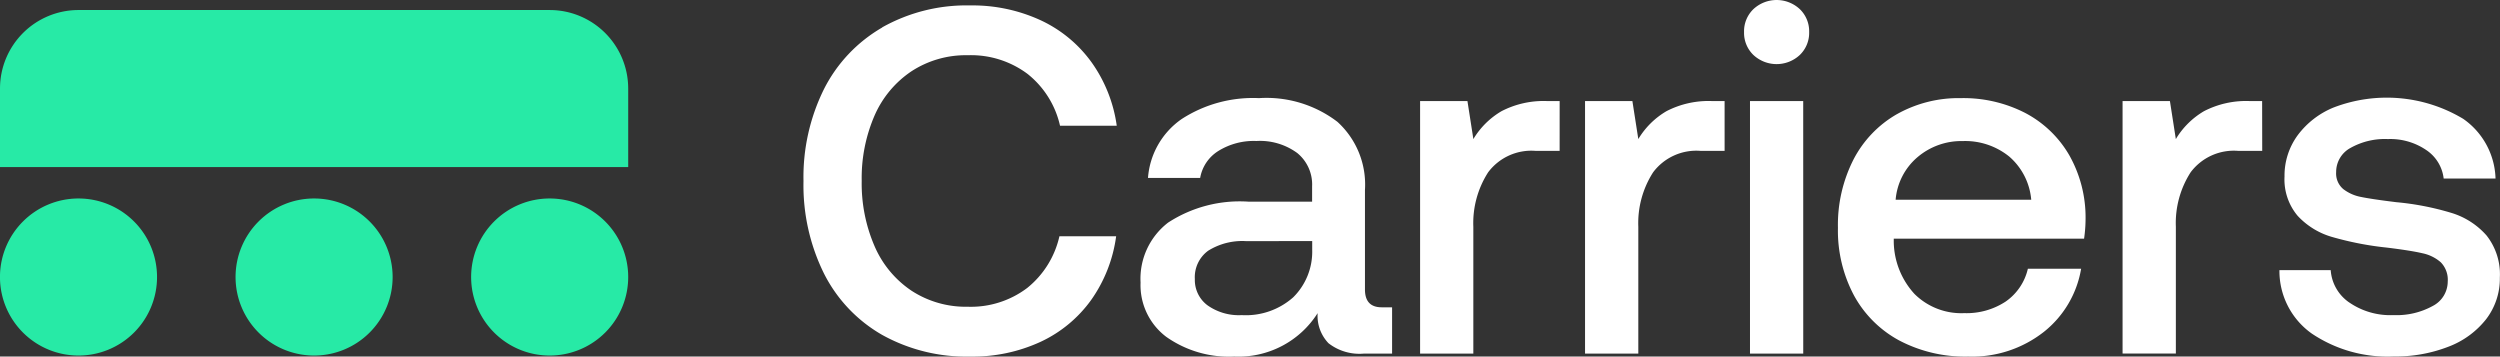
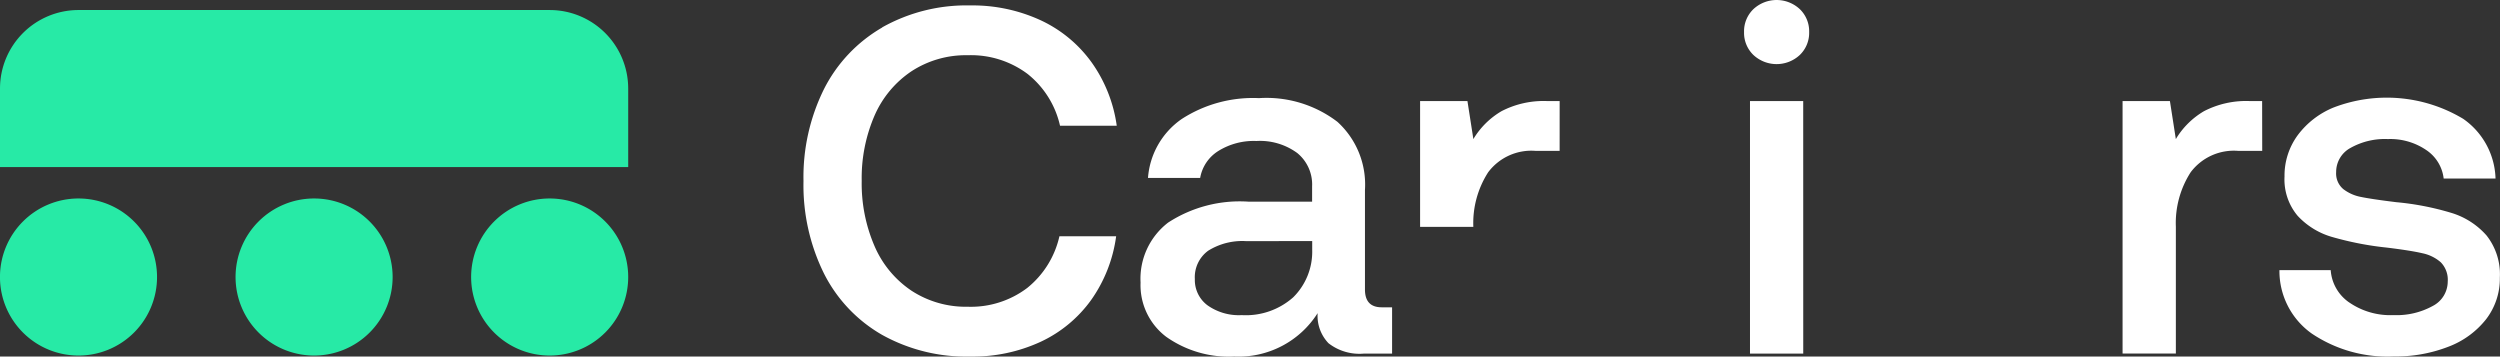
<svg xmlns="http://www.w3.org/2000/svg" width="154.261" height="22" viewBox="0 0 154.261 22">
  <rect x="0" y="0" width="154.261" height="22" fill="#333333" stroke="none" />
  <defs>
    <clipPath id="clip-path">
      <rect id="Rectangle_1489" data-name="Rectangle 1489" width="154.261" height="22" fill="none" />
    </clipPath>
  </defs>
  <g id="Group_5215" data-name="Group 5215" transform="translate(-856 -1178)">
    <g id="Group_5214" data-name="Group 5214" transform="translate(856 1178)">
      <g id="Group_5213" data-name="Group 5213" clip-path="url(#clip-path)">
        <path id="Path_5115" data-name="Path 5115" d="M72.463,1.811A10.607,10.607,0,0,1,77.9.457a10.038,10.038,0,0,1,4.336.912,8.052,8.052,0,0,1,3.149,2.6,8.821,8.821,0,0,1,1.552,3.91h-3.5a5.666,5.666,0,0,0-2.009-3.2A5.827,5.827,0,0,0,77.742,3.53a6.128,6.128,0,0,0-3.469.989,6.325,6.325,0,0,0-2.282,2.738A9.7,9.7,0,0,0,71.2,11.29a9.725,9.725,0,0,0,.791,4.016,6.31,6.31,0,0,0,2.282,2.754,6.128,6.128,0,0,0,3.469.989,5.762,5.762,0,0,0,3.667-1.156A5.694,5.694,0,0,0,83.4,14.7h3.5a8.838,8.838,0,0,1-1.537,3.925,7.993,7.993,0,0,1-3.119,2.586,9.995,9.995,0,0,1-4.351.913,10.7,10.7,0,0,1-5.432-1.338,9.06,9.06,0,0,1-3.59-3.789,12.282,12.282,0,0,1-1.263-5.7,12.216,12.216,0,0,1,1.263-5.675,9.153,9.153,0,0,1,3.59-3.8" transform="translate(-18.029 -0.122)" fill="#fff" />
        <path id="Path_5116" data-name="Path 5116" d="M111.49,24.02h-1.734a3.105,3.105,0,0,1-2.19-.64,2.444,2.444,0,0,1-.67-1.856,5.776,5.776,0,0,1-5.143,2.678,6.709,6.709,0,0,1-4.2-1.217,3.992,3.992,0,0,1-1.583-3.348,4.365,4.365,0,0,1,1.7-3.7,8.106,8.106,0,0,1,4.96-1.292h3.925V13.7a2.507,2.507,0,0,0-.913-2.053,3.886,3.886,0,0,0-2.526-.745,4.133,4.133,0,0,0-2.358.623,2.452,2.452,0,0,0-1.111,1.658H96.428A4.857,4.857,0,0,1,98.5,9.551a8.1,8.1,0,0,1,4.778-1.294,7.212,7.212,0,0,1,4.838,1.462,5.225,5.225,0,0,1,1.7,4.2v6.145q0,1.1,1.035,1.1h.639Zm-9.007-6.939a3.966,3.966,0,0,0-2.343.593,2.021,2.021,0,0,0-.821,1.75,1.946,1.946,0,0,0,.776,1.613,3.34,3.34,0,0,0,2.115.609,4.4,4.4,0,0,0,3.18-1.1,3.956,3.956,0,0,0,1.171-2.92v-.549Z" transform="translate(-25.592 -2.202)" fill="#fff" />
-         <path id="Path_5117" data-name="Path 5117" d="M128.1,11.579h-1.461a3.33,3.33,0,0,0-2.952,1.324,5.8,5.8,0,0,0-.912,3.362v7.82H119.49V8.506h2.922l.365,2.343a4.932,4.932,0,0,1,1.734-1.719,5.643,5.643,0,0,1,2.86-.624h.73Z" transform="translate(-31.864 -2.268)" fill="#fff" />
-         <path id="Path_5118" data-name="Path 5118" d="M141.981,11.579H140.52a3.33,3.33,0,0,0-2.952,1.324,5.8,5.8,0,0,0-.912,3.362v7.82h-3.287V8.506h2.922l.365,2.343A4.932,4.932,0,0,1,138.39,9.13a5.643,5.643,0,0,1,2.86-.624h.73Z" transform="translate(-35.565 -2.268)" fill="#fff" />
+         <path id="Path_5117" data-name="Path 5117" d="M128.1,11.579h-1.461a3.33,3.33,0,0,0-2.952,1.324,5.8,5.8,0,0,0-.912,3.362H119.49V8.506h2.922l.365,2.343a4.932,4.932,0,0,1,1.734-1.719,5.643,5.643,0,0,1,2.86-.624h.73Z" transform="translate(-31.864 -2.268)" fill="#fff" />
        <path id="Path_5119" data-name="Path 5119" d="M150.767,1.978a1.892,1.892,0,0,1-.578,1.415,2.1,2.1,0,0,1-2.861,0,1.892,1.892,0,0,1-.578-1.415,1.893,1.893,0,0,1,.578-1.415,2.1,2.1,0,0,1,2.861,0,1.893,1.893,0,0,1,.578,1.415m-.365,19.84h-3.286V6.238H150.4Z" transform="translate(-39.134 0)" fill="#fff" />
-         <path id="Path_5120" data-name="Path 5120" d="M158.291,9.246a7.77,7.77,0,0,1,3.941-.989,8.341,8.341,0,0,1,3.971.913,6.779,6.779,0,0,1,2.708,2.586,7.786,7.786,0,0,1,1.019,3.925,8.822,8.822,0,0,1-.092,1.248H158.094v.183a4.86,4.86,0,0,0,1.277,3.225,4.1,4.1,0,0,0,3.073,1.187A4.39,4.39,0,0,0,165,20.809a3.386,3.386,0,0,0,1.369-2.023h3.286a6.3,6.3,0,0,1-2.3,3.895,7.166,7.166,0,0,1-4.671,1.522,8.72,8.72,0,0,1-4.245-.989,6.912,6.912,0,0,1-2.8-2.784,8.5,8.5,0,0,1-.989-4.168,8.882,8.882,0,0,1,.958-4.214,6.851,6.851,0,0,1,2.677-2.8m6.938,2.617a4.318,4.318,0,0,0-2.875-.958,4.175,4.175,0,0,0-2.784.989,3.861,3.861,0,0,0-1.354,2.632h8.367a3.967,3.967,0,0,0-1.354-2.663" transform="translate(-41.241 -2.202)" fill="#fff" />
        <path id="Path_5121" data-name="Path 5121" d="M187.217,11.579h-1.461A3.33,3.33,0,0,0,182.8,12.9a5.791,5.791,0,0,0-.912,3.362v7.82H178.6V8.506h2.922l.365,2.343a4.926,4.926,0,0,1,1.734-1.719,5.643,5.643,0,0,1,2.86-.624h.73Z" transform="translate(-47.628 -2.268)" fill="#fff" />
        <path id="Path_5122" data-name="Path 5122" d="M196.114,20.858a4.463,4.463,0,0,0,2.724.776,4.624,4.624,0,0,0,2.419-.562,1.7,1.7,0,0,0,.928-1.506,1.544,1.544,0,0,0-.426-1.187,2.468,2.468,0,0,0-1.141-.562q-.715-.168-2.206-.35a19.419,19.419,0,0,1-3.362-.654,4.639,4.639,0,0,1-2.13-1.309,3.485,3.485,0,0,1-.806-2.419,4.211,4.211,0,0,1,.806-2.54,5.216,5.216,0,0,1,2.221-1.72,9.159,9.159,0,0,1,8,.7,4.645,4.645,0,0,1,1.993,3.681h-3.2a2.446,2.446,0,0,0-1.065-1.75,3.94,3.94,0,0,0-2.374-.684,4.334,4.334,0,0,0-2.312.548,1.682,1.682,0,0,0-.883,1.491,1.258,1.258,0,0,0,.441,1.049,2.581,2.581,0,0,0,1.111.487q.669.137,2.16.32a17.064,17.064,0,0,1,3.377.654,4.707,4.707,0,0,1,2.191,1.4,3.864,3.864,0,0,1,.821,2.6,4.11,4.11,0,0,1-.851,2.571,5.381,5.381,0,0,1-2.343,1.7,8.979,8.979,0,0,1-3.348.594,8.377,8.377,0,0,1-5.067-1.415,4.731,4.731,0,0,1-1.992-3.91h3.164a2.64,2.64,0,0,0,1.141,1.993" transform="translate(-51.149 -2.191)" fill="#fff" />
        <path id="Path_5123" data-name="Path 5123" d="M33.918.844H4.846A4.845,4.845,0,0,0,0,5.689v4.846H38.763V5.689A4.845,4.845,0,0,0,33.918.844" transform="translate(0 -0.225)" fill="#27eaa6" />
        <path id="Path_5124" data-name="Path 5124" d="M4.845,26.393h0A4.846,4.846,0,1,1,9.69,21.548a4.845,4.845,0,0,1-4.845,4.845" transform="translate(0 -4.454)" fill="#27eaa6" />
        <path id="Path_5125" data-name="Path 5125" d="M24.668,26.393h0a4.846,4.846,0,1,1,4.845-4.845,4.845,4.845,0,0,1-4.845,4.845" transform="translate(-5.286 -4.454)" fill="#27eaa6" />
        <path id="Path_5126" data-name="Path 5126" d="M44.49,26.393h0a4.846,4.846,0,1,1,4.845-4.845,4.845,4.845,0,0,1-4.845,4.845" transform="translate(-10.572 -4.454)" fill="#27eaa6" />
      </g>
    </g>
  </g>
</svg>